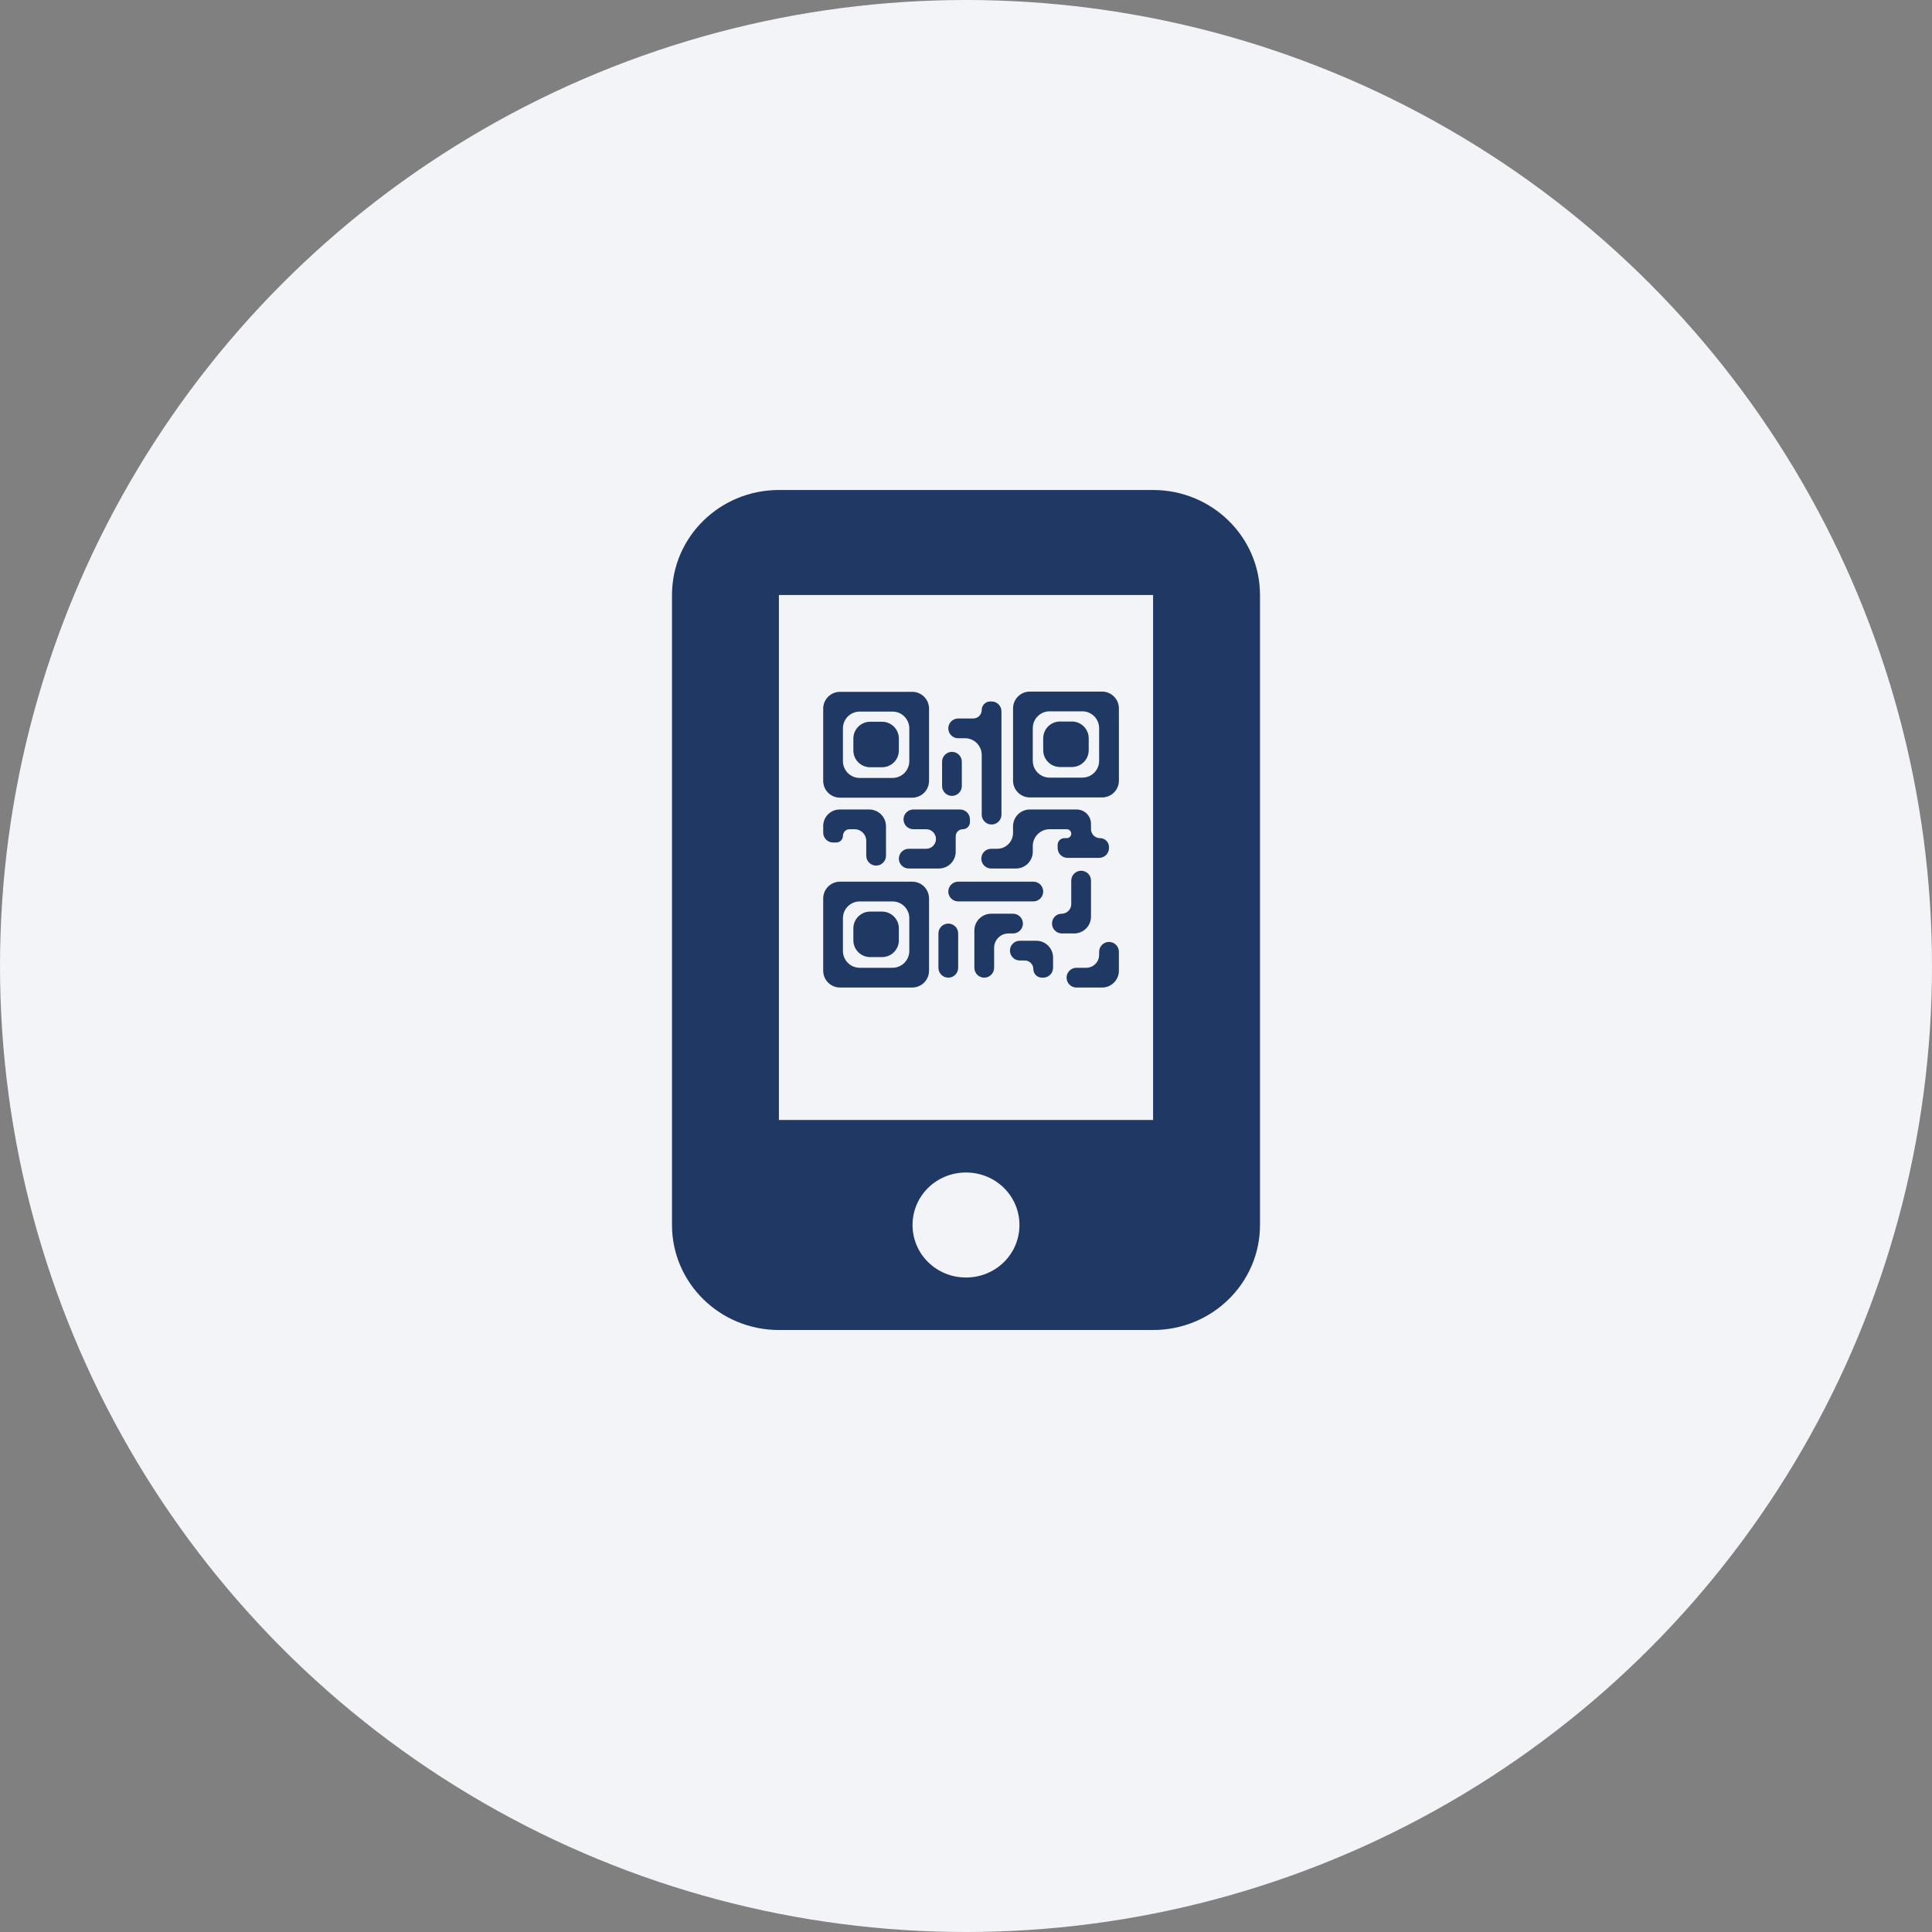
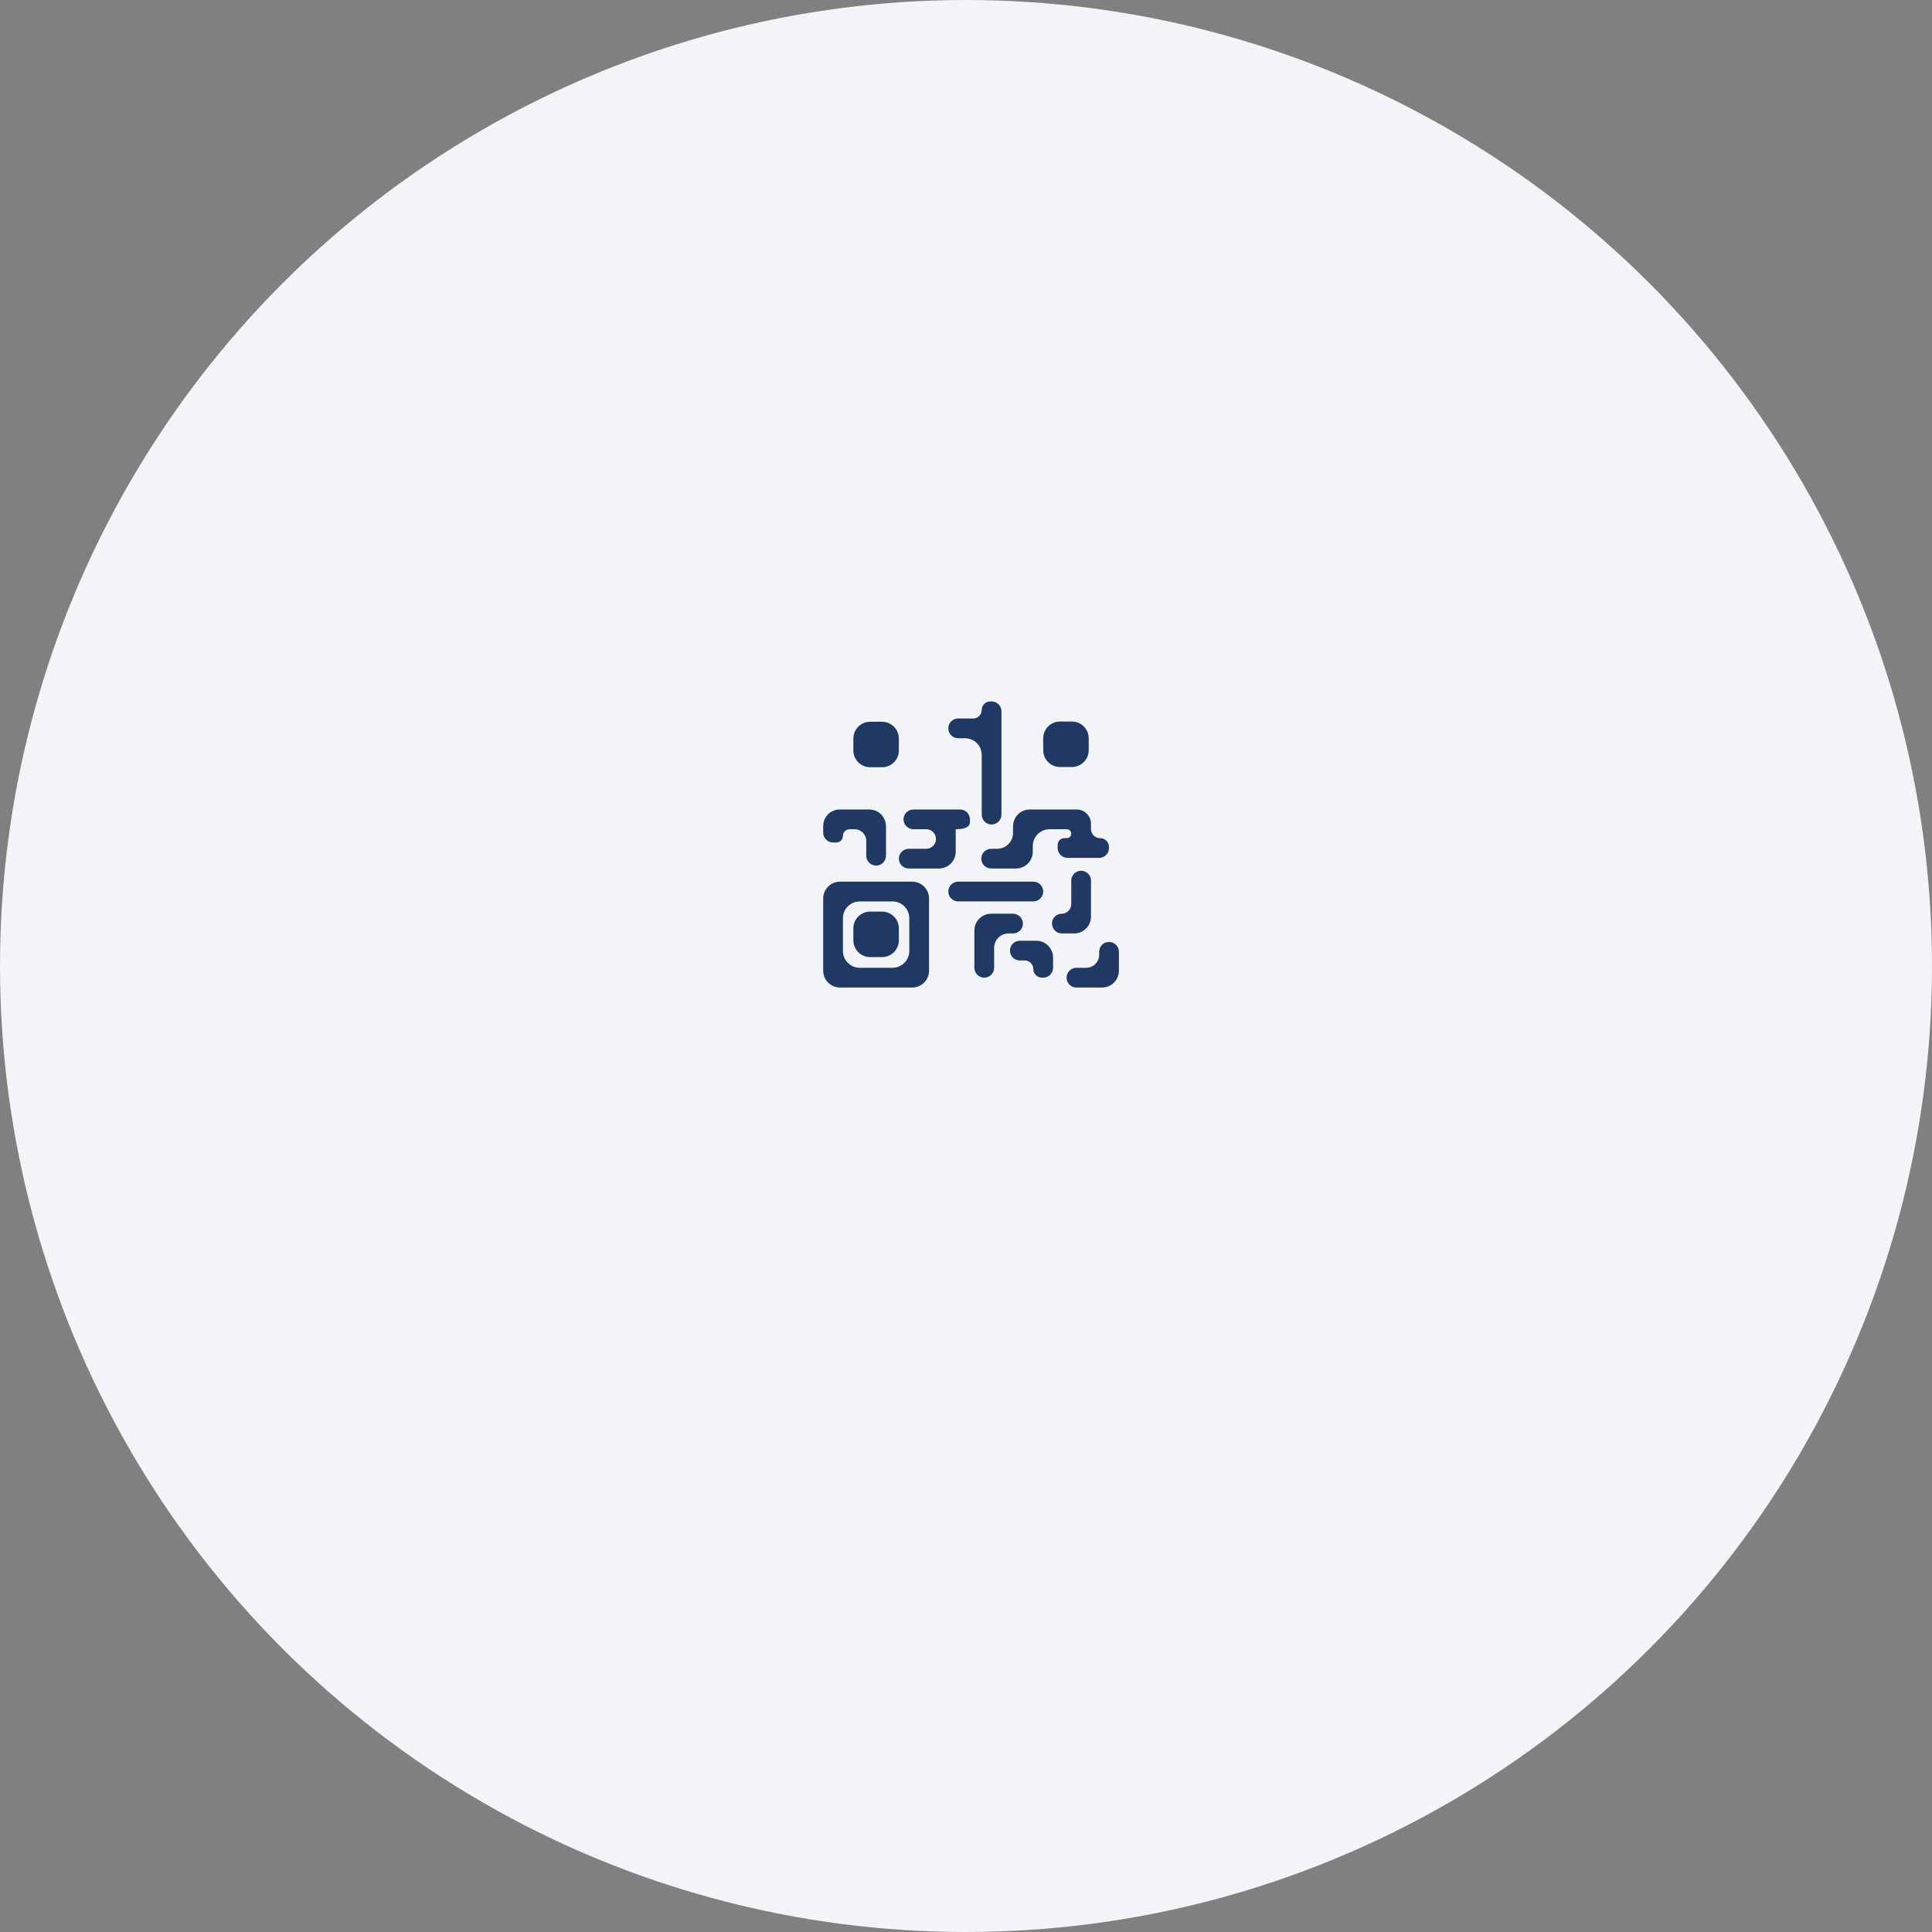
<svg xmlns="http://www.w3.org/2000/svg" width="138" height="138" viewBox="0 0 138 138" fill="none">
  <rect x="0" y="0" width="138" height="138" fill="#808080" stroke="none" />
  <circle cx="69" cy="69" r="69" fill="#F2F4F8" />
-   <path d="M82.364 35H55.636C51.419 35 48 38.357 48 42.5V87.5C48 91.643 51.419 95 55.636 95H82.364C86.582 95 90 91.643 90 87.5V42.5C90 38.357 86.576 35 82.364 35ZM69 91.25C66.882 91.25 65.182 89.58 65.182 87.5C65.182 85.42 66.882 83.75 69 83.75C71.118 83.75 72.818 85.42 72.818 87.5C72.818 89.58 71.124 91.25 69 91.25ZM82.364 42.5V80H55.636V42.5H82.364Z" fill="#203864" />
-   <path d="M66.36 50.617C66.36 49.955 65.822 49.417 65.16 49.417H60C59.337 49.417 58.8 49.955 58.8 50.617V55.777C58.8 56.44 59.337 56.977 60 56.977H65.16C65.822 56.977 66.36 56.44 66.36 55.777V50.617ZM64.95 54.368C64.95 55.03 64.413 55.568 63.75 55.568H61.409C60.747 55.568 60.209 55.03 60.209 54.368V52.027C60.209 51.364 60.747 50.827 61.409 50.827H63.75C64.413 50.827 64.95 51.364 64.95 52.027V54.368Z" fill="#203864" />
  <path d="M63.004 51.554H62.154C61.492 51.554 60.954 52.092 60.954 52.754V53.604C60.954 54.267 61.492 54.804 62.154 54.804H63.004C63.667 54.804 64.204 54.267 64.204 53.604V52.754C64.204 52.092 63.667 51.554 63.004 51.554Z" fill="#203864" />
  <path d="M58.8 69.337C58.8 69.999 59.337 70.537 60 70.537H65.16C65.822 70.537 66.36 69.999 66.36 69.337V64.177C66.36 63.514 65.822 62.977 65.16 62.977H60C59.337 62.977 58.8 63.514 58.8 64.177V69.337ZM60.209 65.588C60.209 64.925 60.747 64.388 61.409 64.388H63.75C64.413 64.388 64.95 64.925 64.95 65.588V67.927C64.95 68.59 64.413 69.127 63.75 69.127H61.409C60.747 69.127 60.209 68.59 60.209 67.927V65.588Z" fill="#203864" />
  <path d="M63.004 65.114H62.154C61.492 65.114 60.954 65.651 60.954 66.314V67.164C60.954 67.826 61.492 68.364 62.154 68.364H63.004C63.667 68.364 64.204 67.826 64.204 67.164V66.314C64.204 65.651 63.667 65.114 63.004 65.114Z" fill="#203864" />
-   <path d="M79.921 50.6C79.921 49.937 79.383 49.4 78.721 49.4H73.561C72.898 49.4 72.361 49.937 72.361 50.6V55.76C72.361 56.422 72.898 56.96 73.561 56.96H78.722C79.385 56.96 79.922 56.422 79.922 55.76L79.921 50.6ZM78.51 54.345C78.51 55.008 77.973 55.545 77.31 55.545H74.97C74.308 55.545 73.77 55.008 73.77 54.345V52.009C73.77 51.347 74.308 50.809 74.97 50.809H77.31C77.973 50.809 78.51 51.347 78.51 52.009V54.345Z" fill="#203864" />
  <path d="M76.565 51.537H75.715C75.053 51.537 74.515 52.074 74.515 52.737V53.587C74.515 54.249 75.053 54.787 75.715 54.787H76.565C77.228 54.787 77.765 54.249 77.765 53.587V52.737C77.765 52.074 77.228 51.537 76.565 51.537Z" fill="#203864" />
  <path d="M73.811 62.977H68.44C68.051 62.977 67.736 63.293 67.736 63.682C67.736 64.071 68.051 64.386 68.44 64.386H73.811C74.2 64.386 74.515 64.071 74.515 63.682C74.515 63.293 74.2 62.977 73.811 62.977Z" fill="#203864" />
  <path d="M70.123 50.712C70.123 51.049 69.851 51.321 69.515 51.321H68.441C68.051 51.321 67.736 51.637 67.736 52.026V52.026C67.736 52.416 68.051 52.732 68.441 52.732H68.93C69.589 52.732 70.123 53.266 70.123 53.925V58.188C70.123 58.578 70.439 58.893 70.828 58.893V58.893C71.217 58.893 71.533 58.578 71.533 58.188V50.809C71.533 50.42 71.217 50.104 70.828 50.104H70.732C70.396 50.104 70.123 50.377 70.123 50.712V50.712Z" fill="#203864" />
-   <path d="M68.264 59.739C68.264 59.458 68.492 59.231 68.773 59.231V59.231C69.054 59.231 69.281 59.003 69.281 58.722V58.526C69.281 58.137 68.966 57.821 68.577 57.821H65.242C64.852 57.821 64.537 58.137 64.537 58.526V58.526C64.537 58.915 64.852 59.231 65.242 59.231H66.157C66.543 59.231 66.855 59.543 66.855 59.929V59.929C66.855 60.314 66.543 60.627 66.157 60.627H64.91C64.521 60.627 64.205 60.942 64.205 61.331V61.331C64.205 61.72 64.521 62.036 64.91 62.036H67.064C67.727 62.036 68.264 61.499 68.264 60.836V59.739Z" fill="#203864" />
-   <path d="M68.701 56.145V54.408C68.701 54.019 68.386 53.704 67.997 53.704C67.608 53.704 67.292 54.019 67.292 54.408V56.145C67.292 56.534 67.608 56.849 67.997 56.849C68.386 56.849 68.701 56.534 68.701 56.145Z" fill="#203864" />
+   <path d="M68.264 59.739V59.231C69.054 59.231 69.281 59.003 69.281 58.722V58.526C69.281 58.137 68.966 57.821 68.577 57.821H65.242C64.852 57.821 64.537 58.137 64.537 58.526V58.526C64.537 58.915 64.852 59.231 65.242 59.231H66.157C66.543 59.231 66.855 59.543 66.855 59.929V59.929C66.855 60.314 66.543 60.627 66.157 60.627H64.91C64.521 60.627 64.205 60.942 64.205 61.331V61.331C64.205 61.72 64.521 62.036 64.91 62.036H67.064C67.727 62.036 68.264 61.499 68.264 60.836V59.739Z" fill="#203864" />
  <path d="M73.56 57.821C72.897 57.821 72.36 58.359 72.36 59.021V59.493C72.36 60.119 71.852 60.627 71.227 60.627H70.798C70.409 60.627 70.094 60.942 70.094 61.331V61.331C70.094 61.72 70.409 62.036 70.798 62.036H72.57C73.233 62.036 73.77 61.499 73.77 60.836V60.431C73.77 59.768 74.308 59.231 74.97 59.231H76.2C76.376 59.231 76.518 59.373 76.518 59.549V59.549C76.518 59.724 76.376 59.867 76.2 59.867H76.032C75.764 59.867 75.546 60.084 75.546 60.353V60.571C75.546 60.96 75.861 61.276 76.251 61.276H78.511C78.9 61.276 79.215 60.96 79.215 60.571V60.51C79.215 60.155 78.927 59.867 78.571 59.867V59.867C78.216 59.867 77.928 59.578 77.928 59.223V58.844C77.928 58.279 77.47 57.821 76.905 57.821H73.56Z" fill="#203864" />
  <path d="M77.928 62.901C77.928 62.511 77.612 62.196 77.223 62.196V62.196C76.834 62.196 76.518 62.511 76.518 62.901V64.579C76.518 64.958 76.211 65.266 75.832 65.266V65.266C75.452 65.266 75.145 65.573 75.145 65.952V65.97C75.145 66.359 75.46 66.675 75.85 66.675H76.728C77.39 66.675 77.928 66.138 77.928 65.475V62.901Z" fill="#203864" />
  <path d="M71.009 67.703C71.009 67.135 71.469 66.675 72.037 66.675H72.36C72.749 66.675 73.065 66.359 73.065 65.97V65.97C73.065 65.581 72.749 65.266 72.36 65.266H70.798C70.135 65.266 69.598 65.803 69.598 66.466V69.127C69.598 69.517 69.914 69.833 70.303 69.833V69.833C70.693 69.833 71.009 69.517 71.009 69.127V67.703Z" fill="#203864" />
-   <path d="M68.44 69.128V66.676C68.44 66.286 68.124 65.971 67.735 65.971C67.346 65.971 67.03 66.286 67.03 66.676V69.128C67.03 69.517 67.346 69.833 67.735 69.833C68.124 69.833 68.44 69.517 68.44 69.128Z" fill="#203864" />
  <path d="M74.515 69.833C74.904 69.833 75.219 69.517 75.219 69.128V68.397C75.219 67.734 74.682 67.197 74.019 67.197H72.843C72.454 67.197 72.139 67.512 72.139 67.901V67.901C72.139 68.29 72.454 68.606 72.843 68.606H73.197C73.535 68.606 73.81 68.88 73.81 69.219V69.219C73.81 69.558 74.085 69.833 74.424 69.833H74.515Z" fill="#203864" />
  <path d="M79.921 67.986C79.921 67.597 79.605 67.281 79.215 67.281V67.281C78.826 67.281 78.51 67.597 78.51 67.986V68.204C78.51 68.714 78.097 69.127 77.587 69.127H76.89C76.5 69.127 76.184 69.443 76.184 69.833V69.833C76.184 70.222 76.5 70.538 76.89 70.538H78.721C79.383 70.538 79.921 70.001 79.921 69.338V67.986Z" fill="#203864" />
  <path d="M58.8 59.474C58.8 59.863 59.115 60.178 59.505 60.178H59.736C59.997 60.178 60.209 59.966 60.209 59.705V59.705C60.209 59.443 60.421 59.231 60.683 59.231H61.043C61.503 59.231 61.876 59.604 61.876 60.064V61.124C61.876 61.513 62.191 61.828 62.58 61.828V61.828C62.97 61.828 63.285 61.513 63.285 61.124V59.021C63.285 58.359 62.748 57.821 62.085 57.821H59.978C59.328 57.821 58.8 58.349 58.8 59V59.474Z" fill="#203864" />
</svg>